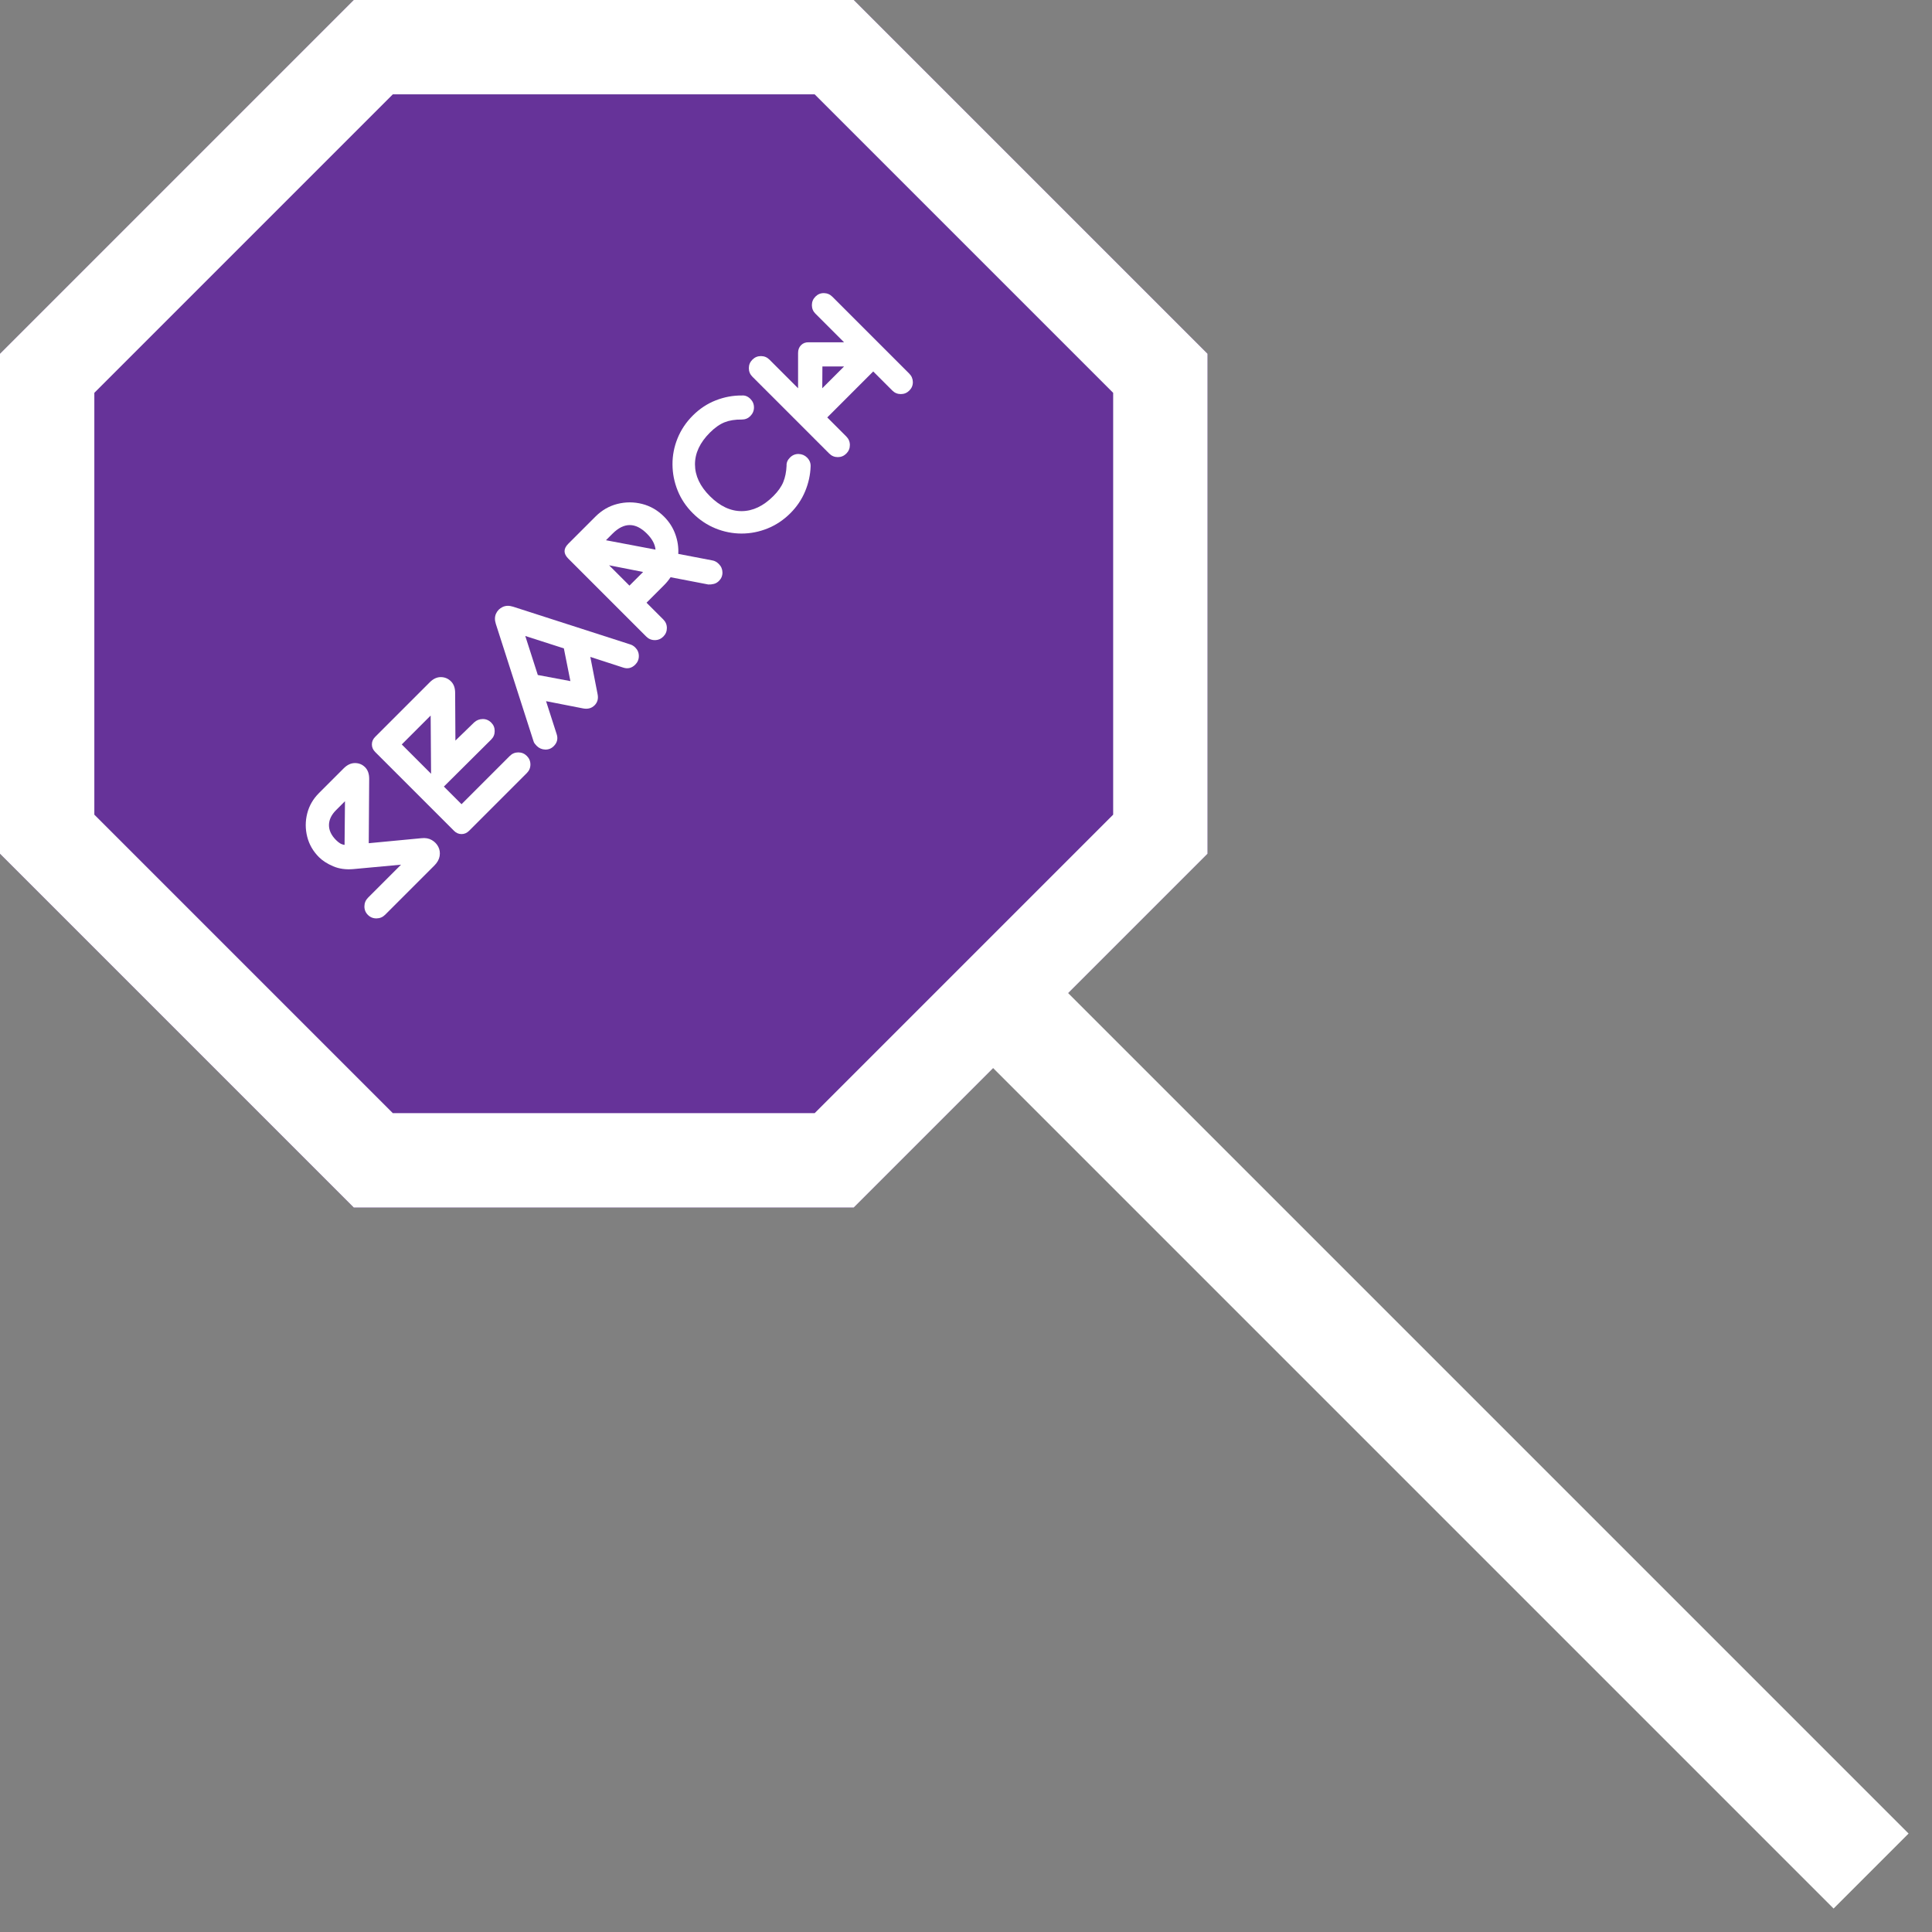
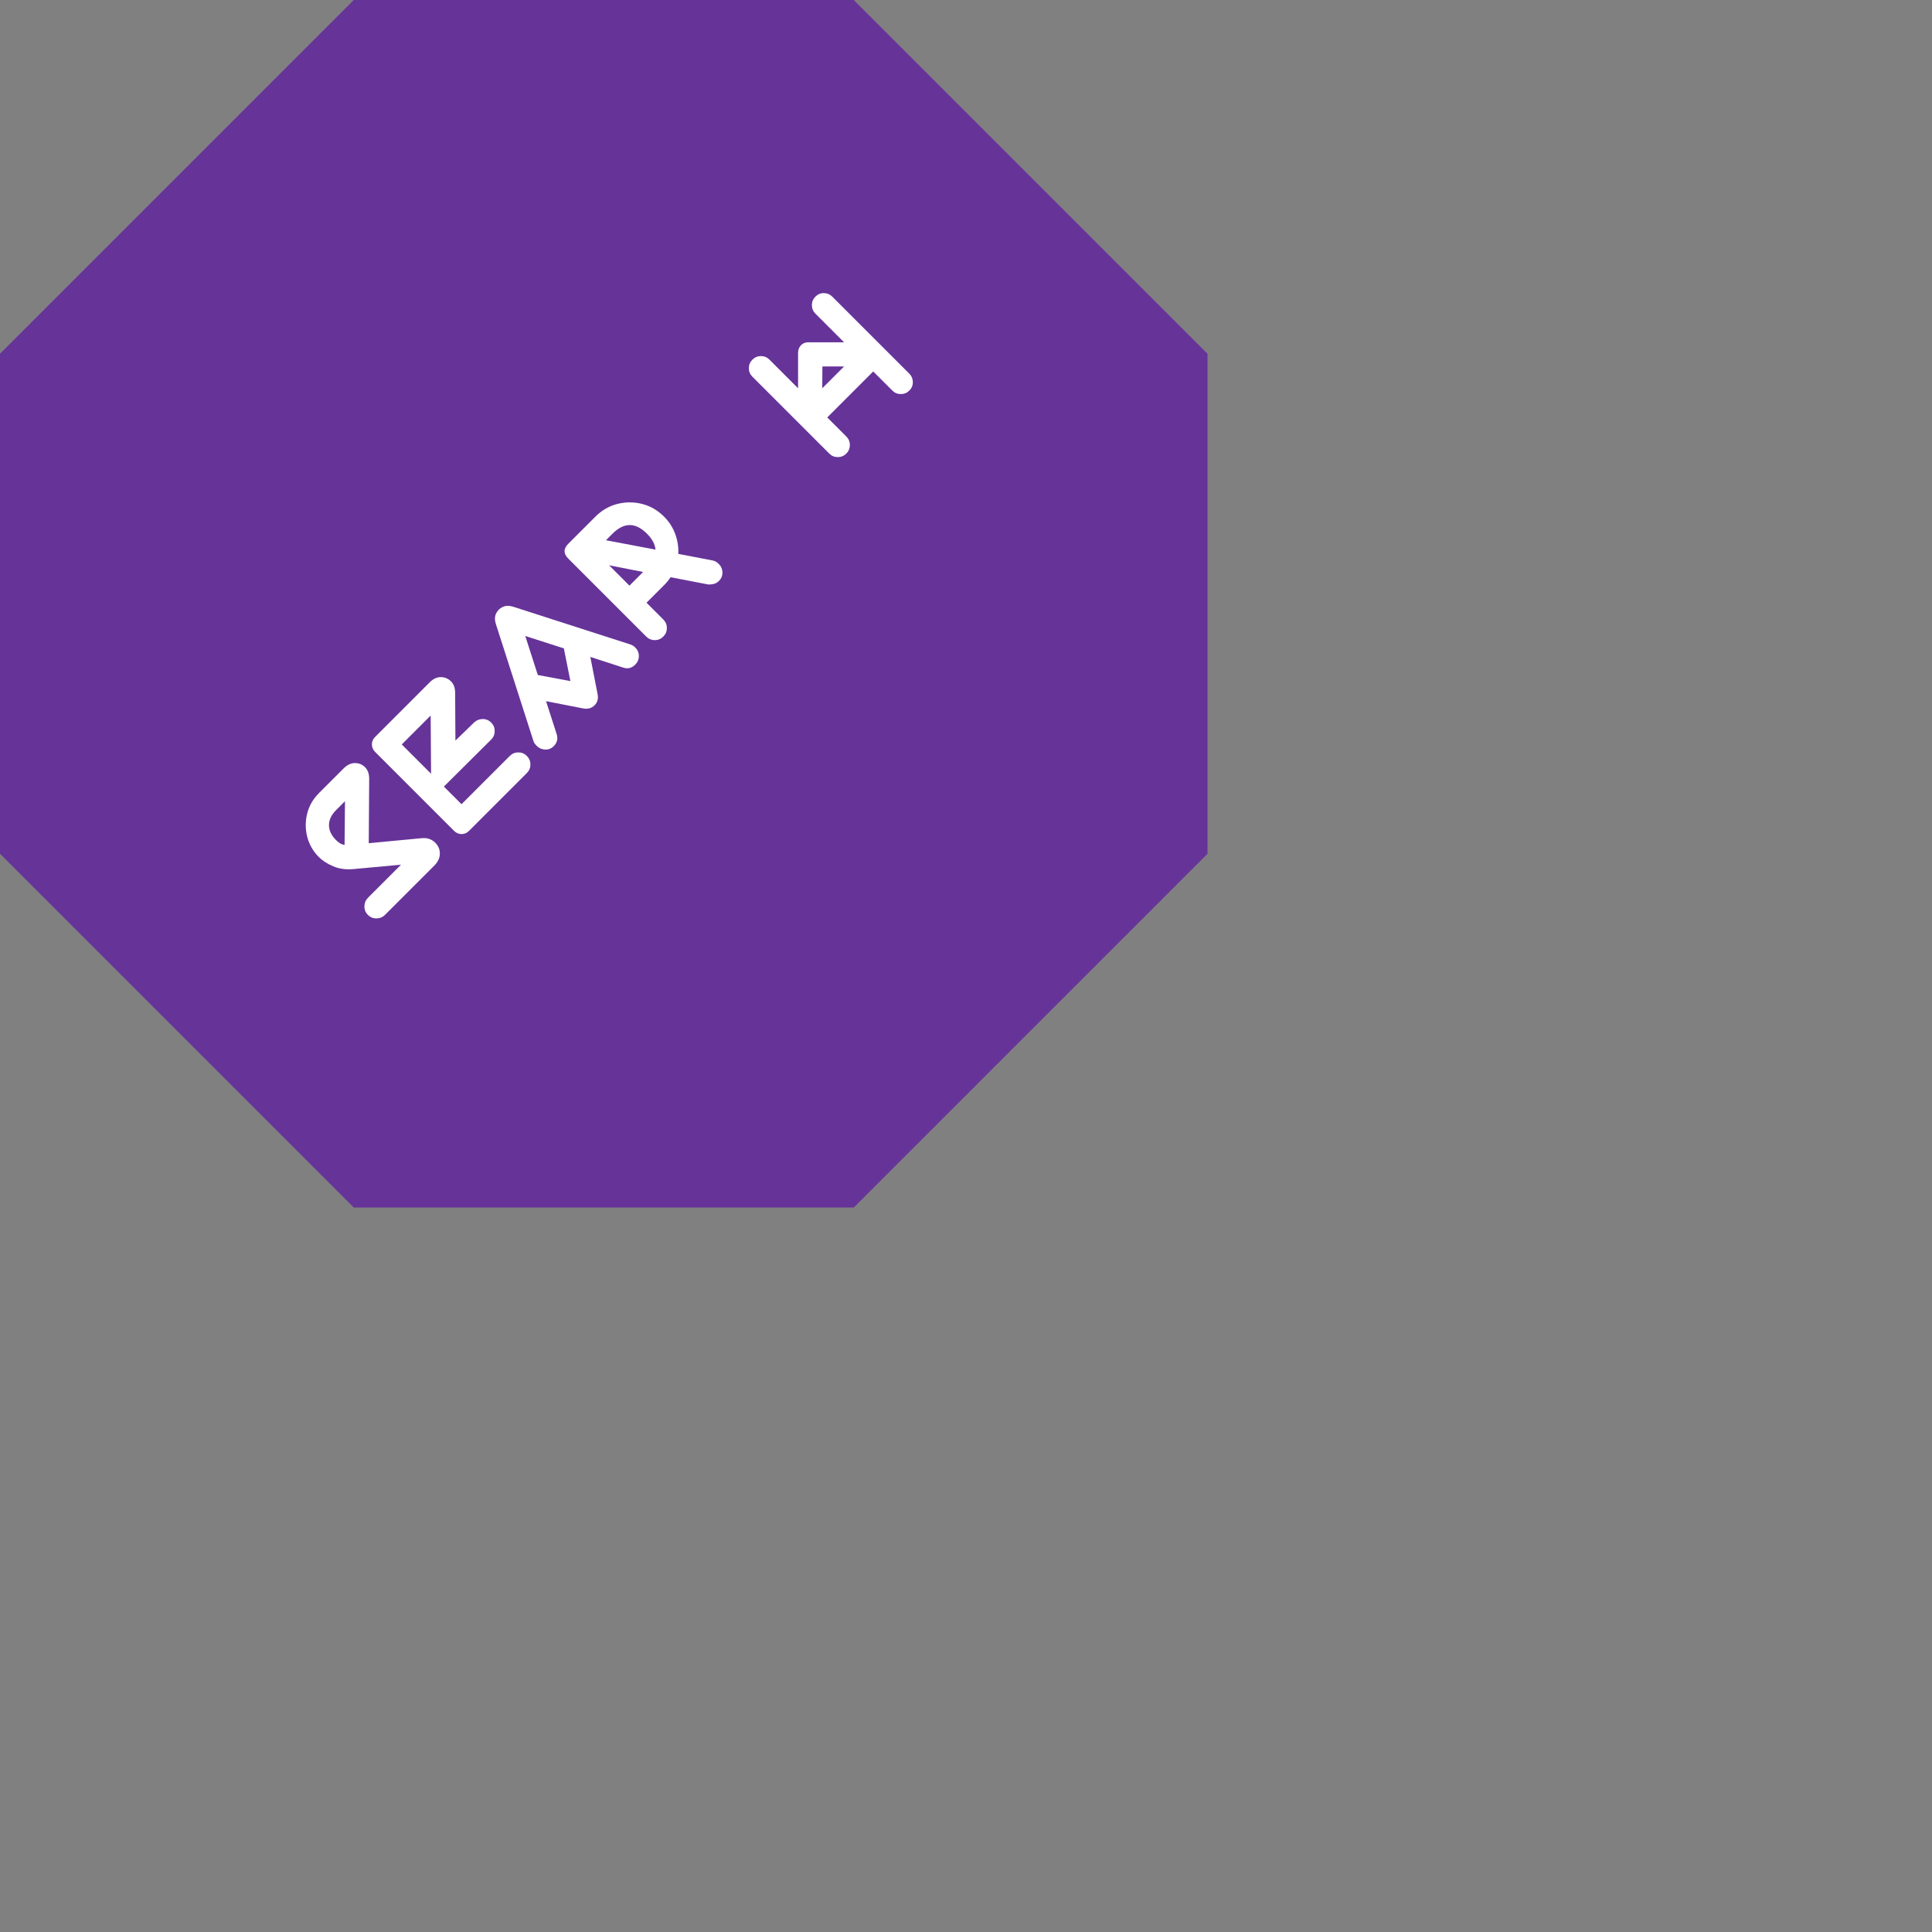
<svg xmlns="http://www.w3.org/2000/svg" width="4096" zoomAndPan="magnify" viewBox="0 0 3072 3072" height="4096" preserveAspectRatio="xMidYMid meet" version="1.0">
  <rect x="0" y="0" width="3072" height="3072" fill="#808080" stroke="none" />
  <defs>
    <g />
    <clipPath id="246740e4ec">
      <path d="M 0 0 L 1920 0 L 1920 1920 L 0 1920 Z M 0 0 " clip-rule="nonzero" />
    </clipPath>
    <clipPath id="ea429a1e99">
      <path d="M 562.5 1920 L 0 1357.5 L 0 562.5 L 562.5 0 L 1357.5 0 L 1920 562.5 L 1920 1357.5 L 1357.5 1920 Z M 562.5 1920 " clip-rule="nonzero" />
    </clipPath>
  </defs>
  <g clip-path="url(#246740e4ec)">
    <g clip-path="url(#ea429a1e99)">
      <path fill="#663399" d="M 1920 1920 L 0 1920 L 0 0 L 1920 0 Z M 1920 1920 " fill-opacity="1" fill-rule="nonzero" />
-       <path stroke-linecap="butt" transform="matrix(-0.75, 0, 0, -0.75, 1920, 1920)" fill="none" stroke-linejoin="miter" d="M 1810 0 L 2560 750 L 2560 1810 L 1810 2560 L 750 2560 L -0 1810 L -0 750 L 750 0 Z M 1810 0 " stroke="#ffffff" stroke-width="400" stroke-opacity="1" stroke-miterlimit="4" />
    </g>
  </g>
-   <path stroke-linecap="butt" transform="matrix(0.53, 0.53, -0.53, 0.53, 1595.661, 1476.34)" fill="none" stroke-linejoin="miter" d="M 0.002 112.501 L 2715.293 112.501 " stroke="#ffffff" stroke-width="225" stroke-opacity="1" stroke-miterlimit="4" />
  <g fill="#ffffff" fill-opacity="1">
    <g transform="translate(593.81, 1473.093)">
      <g>
        <path d="M 18.547 -18.547 C 14.773 -14.773 10.211 -12.852 4.859 -12.781 C -0.492 -12.707 -5.055 -14.555 -8.828 -18.328 C -12.598 -22.098 -14.445 -26.66 -14.375 -32.016 C -14.301 -37.367 -12.379 -41.93 -8.609 -45.703 L 43.891 -98.203 L -31.906 -91.188 C -43.82 -90.125 -54.492 -91.594 -63.922 -95.594 C -73.348 -99.594 -80.926 -104.457 -86.656 -110.188 C -96.008 -119.539 -102.234 -130.363 -105.328 -142.656 C -108.43 -154.957 -108.438 -167.254 -105.344 -179.547 C -102.25 -191.836 -96.023 -202.66 -86.672 -212.016 L -47.297 -251.391 C -41.711 -256.973 -35.754 -259.766 -29.422 -259.766 C -23.086 -259.766 -17.734 -257.578 -13.359 -253.203 C -8.984 -248.828 -6.789 -242.719 -6.781 -234.875 L -7.469 -132.344 L 76.031 -140.281 C 82.52 -141.039 88.098 -140.062 92.766 -137.344 C 97.441 -134.633 100.91 -131.016 103.172 -126.484 C 105.441 -121.961 106.125 -117.062 105.219 -111.781 C 104.312 -106.5 101.52 -101.52 96.844 -96.844 Z M -59.5 -137.344 C -57.395 -135.238 -55.32 -133.539 -53.281 -132.25 C -51.25 -130.969 -48.801 -130.102 -45.938 -129.656 L -45.266 -199.109 L -59.516 -184.859 C -66.91 -177.461 -70.645 -169.582 -70.719 -161.219 C -70.789 -152.852 -67.051 -144.895 -59.5 -137.344 Z M -59.5 -137.344 " />
      </g>
    </g>
  </g>
  <g fill="#ffffff" fill-opacity="1">
    <g transform="translate(720.295, 1346.608)">
      <g>
        <path d="M 117.438 -144.594 C 121.207 -140.82 123.094 -136.297 123.094 -131.016 C 123.094 -125.734 121.207 -121.207 117.438 -117.438 L 25.562 -25.562 C 22.094 -22.094 18.098 -20.359 13.578 -20.359 C 9.055 -20.359 5.062 -22.094 1.594 -25.562 L -123.766 -150.922 C -127.234 -154.391 -128.969 -158.383 -128.969 -162.906 C -128.977 -167.438 -127.25 -171.438 -123.781 -174.906 L -36.891 -261.797 C -31.453 -267.234 -25.641 -269.953 -19.453 -269.953 C -13.266 -269.953 -7.91 -267.766 -3.391 -263.391 C 1.129 -259.016 3.395 -252.906 3.406 -245.062 L 3.844 -169.031 L 33.719 -198 C 37.488 -201.457 41.973 -203.223 47.172 -203.297 C 52.379 -203.379 56.945 -201.457 60.875 -197.531 C 64.5 -193.906 66.305 -189.453 66.297 -184.172 C 66.297 -178.898 64.488 -174.457 60.875 -170.844 L -14.484 -95.922 L 13.562 -67.875 L 90.281 -144.594 C 94.051 -148.363 98.578 -150.25 103.859 -150.25 C 109.141 -150.25 113.664 -148.363 117.438 -144.594 Z M -81.469 -162.906 L -34.859 -116.297 L -35.531 -208.844 Z M -81.469 -162.906 " />
      </g>
    </g>
  </g>
  <g fill="#ffffff" fill-opacity="1">
    <g transform="translate(863.071, 1203.832)">
      <g>
        <path d="M 17.422 -17.422 C 13.648 -13.648 9.125 -11.836 3.844 -11.984 C -1.426 -12.141 -5.945 -14.102 -9.719 -17.875 C -10.926 -19.082 -11.984 -20.289 -12.891 -21.5 C -13.797 -22.707 -14.473 -24.141 -14.922 -25.797 L -74.672 -211.797 C -76.641 -217.973 -76.523 -223.438 -74.328 -228.188 C -72.141 -232.945 -68.633 -236.457 -63.812 -238.719 C -58.988 -240.977 -53.484 -241.129 -47.297 -239.172 L 138.922 -179.203 C 141.953 -178.297 144.672 -176.641 147.078 -174.234 C 150.848 -170.461 152.734 -165.938 152.734 -160.656 C 152.734 -155.375 150.848 -150.848 147.078 -147.078 C 141.492 -141.492 135.086 -139.91 127.859 -142.328 L 75.578 -159.297 L 87.109 -100.234 C 88.617 -92.992 87.035 -87.035 82.359 -82.359 C 77.68 -77.68 71.645 -76.02 64.25 -77.375 L 5.203 -88.922 L 21.938 -36.875 C 24.508 -29.488 23.004 -23.004 17.422 -17.422 Z M -27.844 -192.562 L -7.922 -130.547 L 43.891 -120.828 L 33.5 -172.875 Z M -27.844 -192.562 " />
      </g>
    </g>
  </g>
  <g fill="#ffffff" fill-opacity="1">
    <g transform="translate(1027.57, 1039.333)">
      <g>
        <path d="M 27.156 -27.156 C 23.383 -23.383 18.859 -21.5 13.578 -21.5 C 8.297 -21.5 3.77 -23.383 0 -27.156 L -124 -151.156 C -131.844 -159 -131.844 -166.844 -124 -174.688 L -80.781 -217.906 C -70.676 -228.008 -59.062 -234.723 -45.938 -238.047 C -32.812 -241.367 -19.688 -241.367 -6.562 -238.047 C 6.562 -234.723 18.176 -228.008 28.281 -217.906 C 36.426 -209.758 42.383 -200.477 46.156 -190.062 C 49.938 -179.656 51.523 -169.172 50.922 -158.609 L 105.219 -148.219 C 108.844 -147.613 112.238 -145.727 115.406 -142.562 C 119.176 -138.789 121.098 -134.301 121.172 -129.094 C 121.242 -123.883 119.395 -119.395 115.625 -115.625 C 113.219 -113.219 110.504 -111.633 107.484 -110.875 C 104.461 -110.113 101.52 -109.812 98.656 -109.969 L 38.688 -121.5 C 35.676 -116.969 32.211 -112.742 28.297 -108.828 L 0.453 -80.984 L 27.141 -54.297 C 30.91 -50.523 32.797 -46 32.797 -40.719 C 32.805 -35.445 30.926 -30.926 27.156 -27.156 Z M -53.625 -190.75 L -64.047 -180.328 L 14.719 -165.406 C 13.957 -174 9.426 -182.445 1.125 -190.75 C -17.125 -209 -35.375 -209 -53.625 -190.75 Z M -4.984 -129.859 L -59.062 -140.5 L -26.703 -108.141 Z M -4.984 -129.859 " />
      </g>
    </g>
  </g>
  <g fill="#ffffff" fill-opacity="1">
    <g transform="translate(1166.5, 900.403)">
      <g>
-         <path d="M 90.281 -84.406 C 79.562 -73.688 67.488 -65.609 54.062 -60.172 C 40.645 -54.742 26.848 -52.031 12.672 -52.031 C -1.504 -52.031 -15.301 -54.742 -28.719 -60.172 C -42.145 -65.609 -54.219 -73.688 -64.938 -84.406 C -75.645 -95.113 -83.676 -107.141 -89.031 -120.484 C -94.395 -133.836 -97.113 -147.641 -97.188 -161.891 C -97.27 -176.148 -94.594 -189.988 -89.156 -203.406 C -83.727 -216.832 -75.656 -228.906 -64.938 -239.625 C -54.07 -250.488 -41.852 -258.562 -28.281 -263.844 C -14.707 -269.125 -0.906 -271.688 13.125 -271.531 C 18.102 -271.988 22.629 -270.18 26.703 -266.109 C 30.473 -262.336 32.359 -257.812 32.359 -252.531 C 32.359 -247.25 30.395 -242.645 26.469 -238.719 C 22.852 -235.102 18.328 -233.297 12.891 -233.297 C 2.484 -233.453 -6.562 -232.016 -14.25 -228.984 C -21.945 -225.961 -29.789 -220.457 -37.781 -212.469 C -53.625 -196.625 -61.508 -179.766 -61.438 -161.891 C -61.363 -144.016 -53.484 -127.234 -37.797 -111.547 C -21.805 -95.555 -4.945 -87.598 12.781 -87.672 C 30.508 -87.742 47.297 -95.703 63.141 -111.547 C 70.68 -119.086 75.957 -126.551 78.969 -133.938 C 81.988 -141.332 83.727 -149.938 84.188 -159.75 C 83.883 -164.57 85.691 -168.941 89.609 -172.859 C 93.535 -176.785 98.133 -178.672 103.406 -178.516 C 108.688 -178.367 113.133 -176.488 116.75 -172.875 C 120.82 -168.801 122.711 -164.047 122.422 -158.609 C 121.961 -145.191 119.055 -132.035 113.703 -119.141 C 108.348 -106.242 100.539 -94.664 90.281 -84.406 Z M 90.281 -84.406 " />
-       </g>
+         </g>
    </g>
  </g>
  <g fill="#ffffff" fill-opacity="1">
    <g transform="translate(1318.553, 748.35)">
      <g>
        <path d="M 27.156 -27.156 C 23.383 -23.383 18.859 -21.5 13.578 -21.5 C 8.297 -21.5 3.77 -23.383 0 -27.156 L -122.188 -149.344 C -125.957 -153.113 -127.844 -157.641 -127.844 -162.922 C -127.844 -168.203 -125.957 -172.727 -122.188 -176.5 C -118.414 -180.27 -113.891 -182.148 -108.609 -182.141 C -103.336 -182.141 -98.816 -180.254 -95.047 -176.484 L -49.562 -131 L -49.562 -187.125 C -49.562 -192.25 -47.973 -196.395 -44.797 -199.562 C -41.629 -202.738 -37.562 -204.25 -32.594 -204.094 L 23.531 -204.094 L -21.953 -249.578 C -25.723 -253.348 -27.609 -257.875 -27.609 -263.156 C -27.609 -268.438 -25.723 -272.961 -21.953 -276.734 C -18.18 -280.504 -13.691 -282.352 -8.484 -282.281 C -3.273 -282.207 1.211 -280.285 4.984 -276.516 L 127.172 -154.328 C 130.941 -150.555 132.863 -146.066 132.938 -140.859 C 133.008 -135.648 131.16 -131.16 127.391 -127.391 C 123.617 -123.617 119.094 -121.734 113.812 -121.734 C 108.531 -121.734 104.004 -123.617 100.234 -127.391 L 69.922 -157.703 L -3.172 -84.609 L 27.141 -54.297 C 30.91 -50.523 32.797 -46 32.797 -40.719 C 32.805 -35.445 30.926 -30.926 27.156 -27.156 Z M -11.094 -131 L 23.531 -165.625 L -10.875 -165.625 Z M -11.094 -131 " />
      </g>
    </g>
  </g>
</svg>